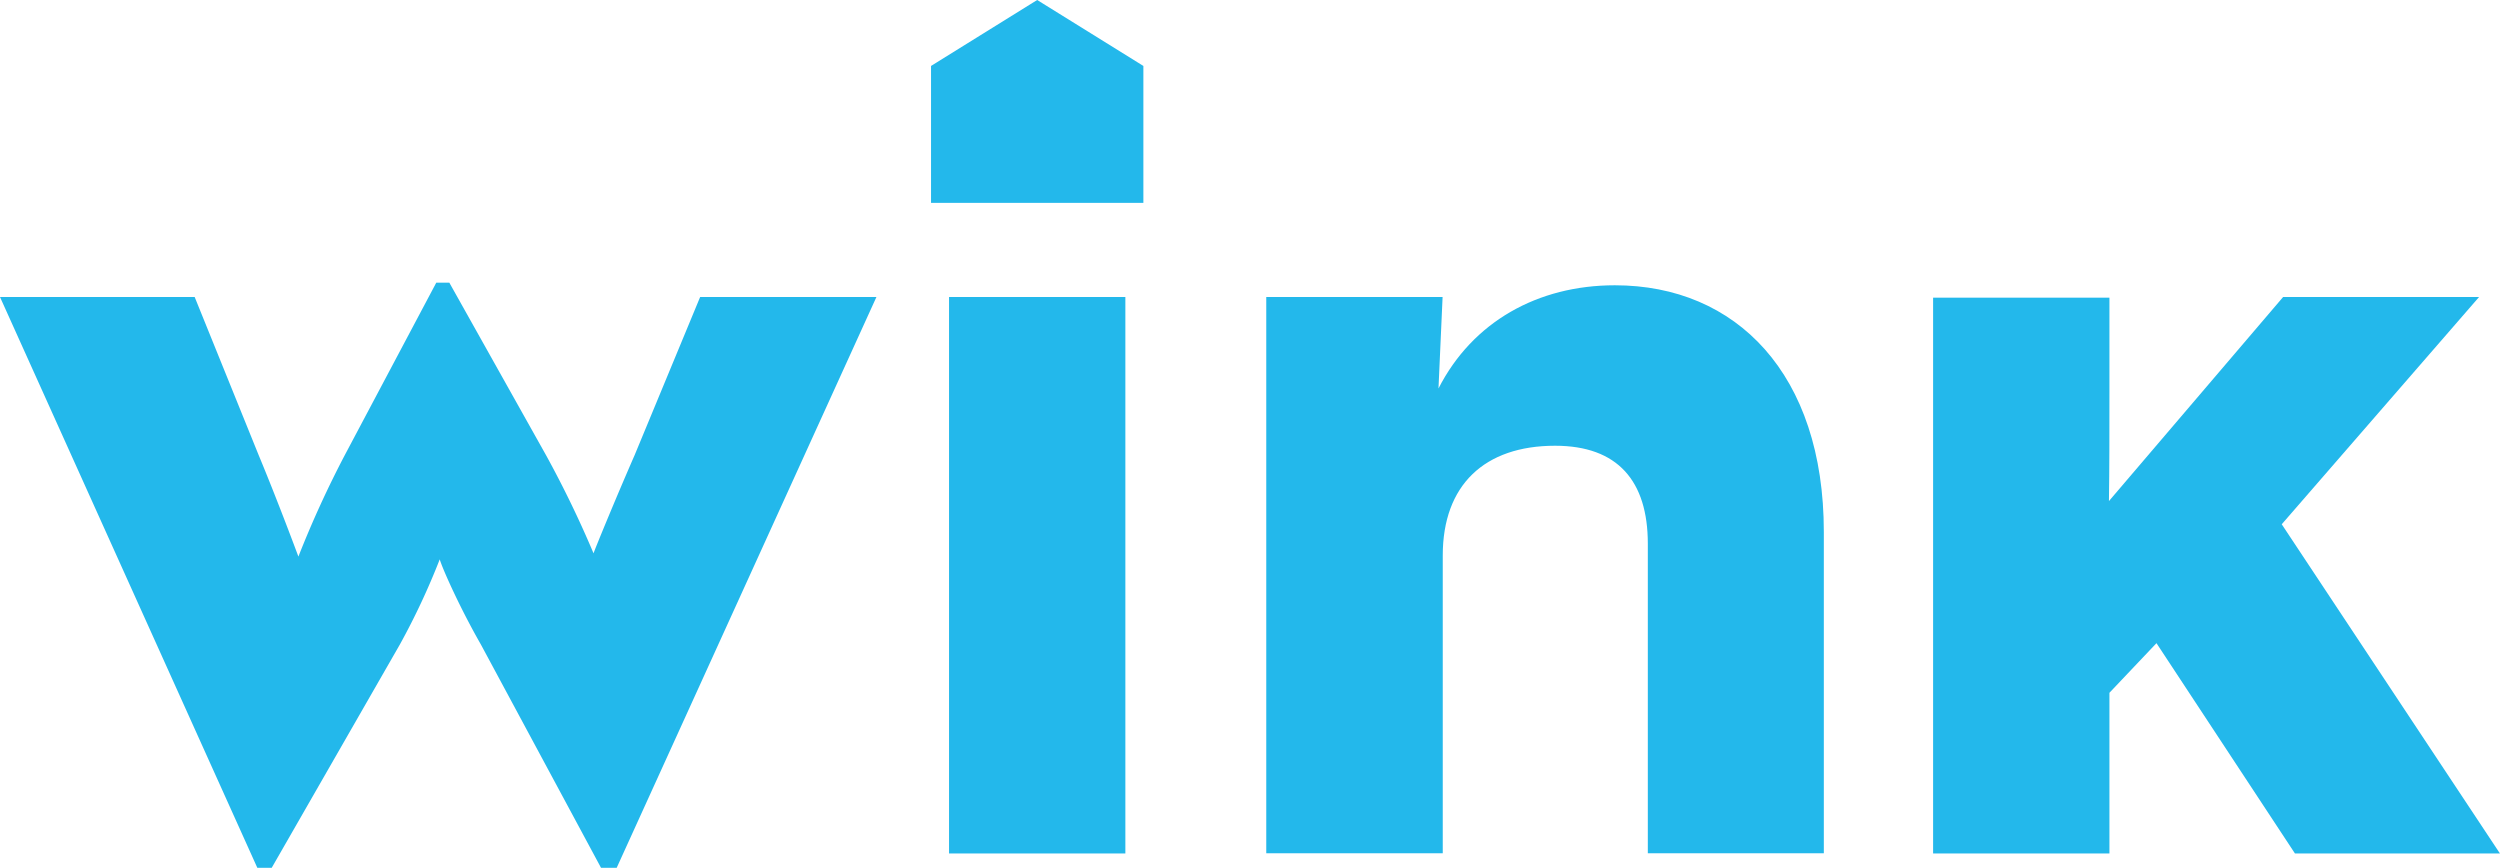
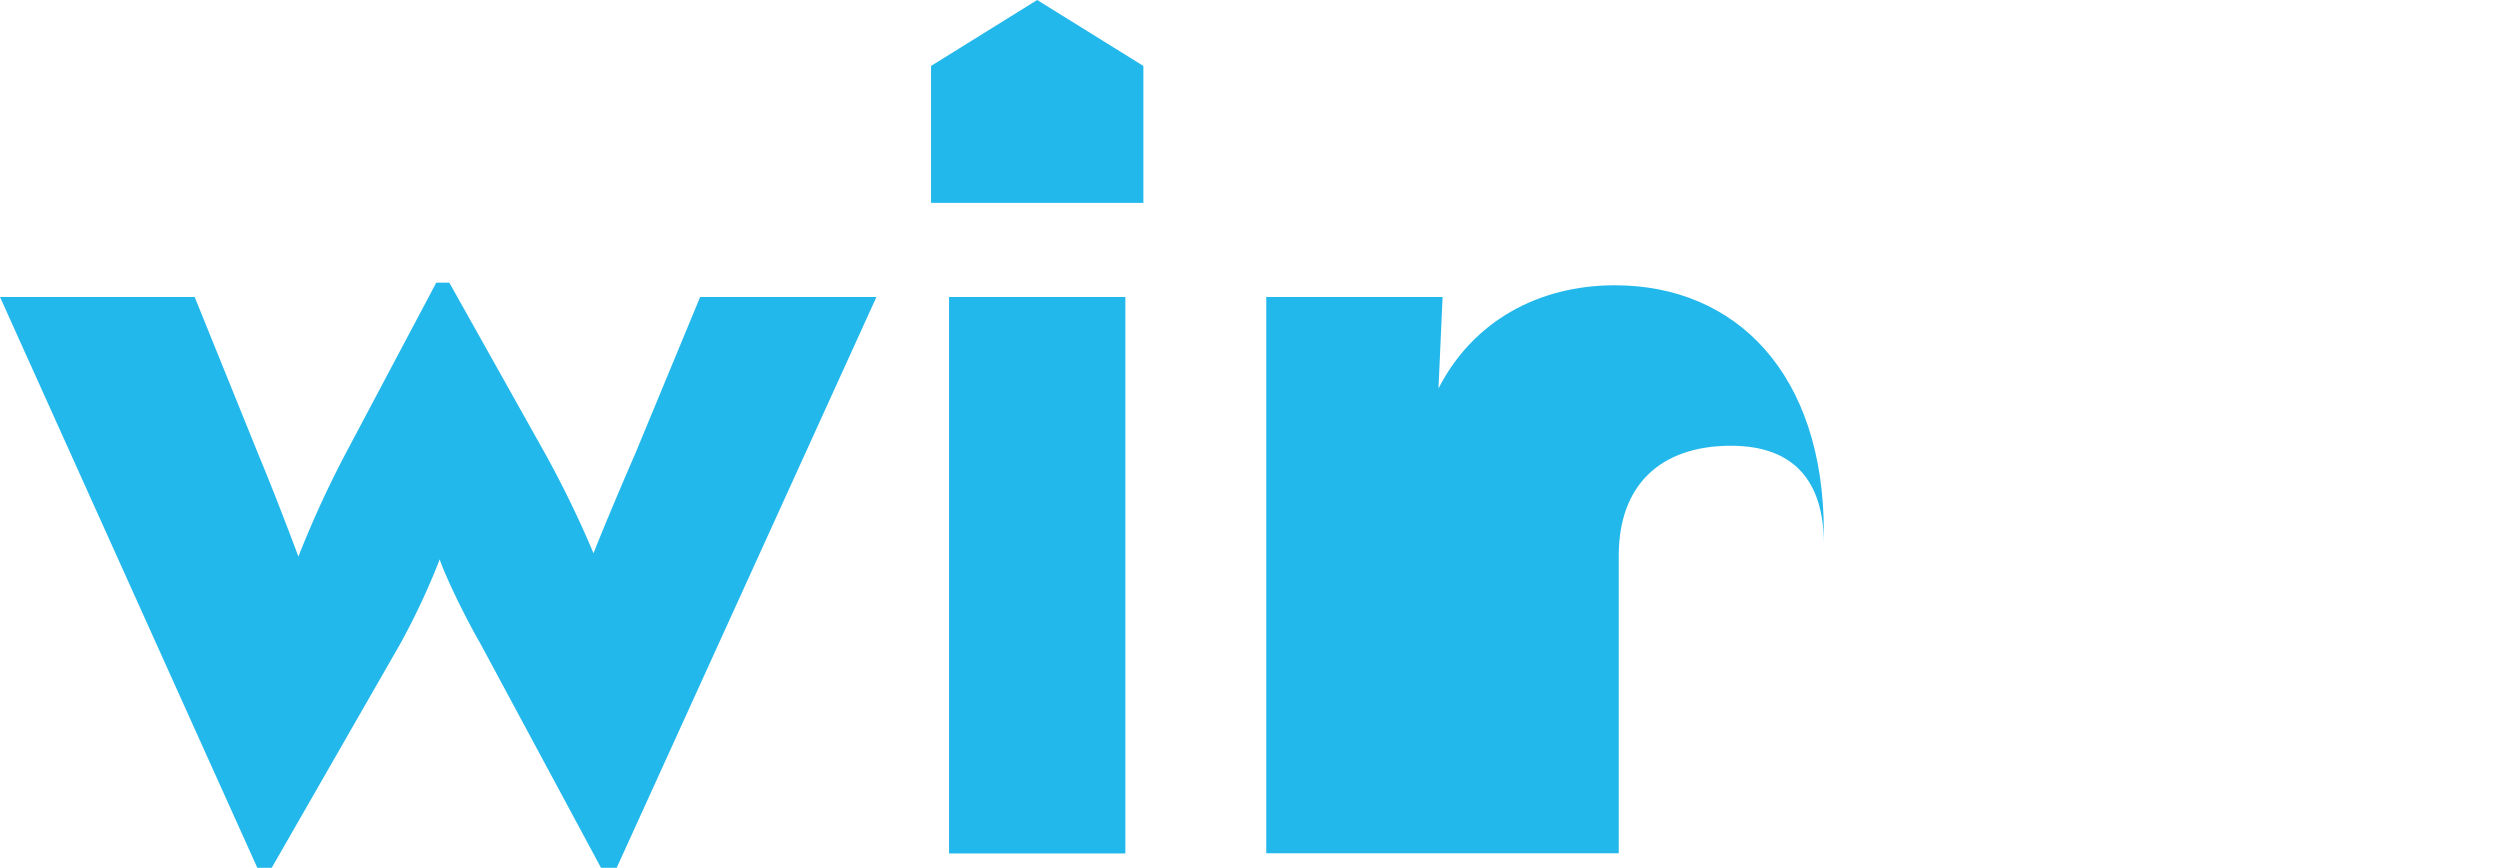
<svg xmlns="http://www.w3.org/2000/svg" id="Layer_1" data-name="Layer 1" viewBox="0 0 608.09 211.08">
  <defs>
    <style>.cls-1{fill:#23b8eb;}</style>
  </defs>
  <title>wink</title>
  <path class="cls-1" d="M230.84,72.24h42.89V207.59H230.84Z" />
-   <path class="cls-1" d="M308,72.24h42.89l-1,22.25c8.27-16.21,24.15-25.1,42.9-25.1,29.55,0,50.83,21.6,50.83,60v78.16H400.81v-75.3c0-15.25-7.31-23.83-22.56-23.83-17.15,0-27.32,9.54-27.32,26.69v72.44H308Z" />
+   <path class="cls-1" d="M308,72.24h42.89l-1,22.25c8.27-16.21,24.15-25.1,42.9-25.1,29.55,0,50.83,21.6,50.83,60v78.16v-75.3c0-15.25-7.31-23.83-22.56-23.83-17.15,0-27.32,9.54-27.32,26.69v72.44H308Z" />
  <path class="cls-1" d="M0,72.24H47.35l15.56,38.45c4.76,11.43,9.67,24.69,9.67,24.69a251.29,251.29,0,0,1,11.29-24.69l22.25-41.94h3.17l23.51,41.94a257,257,0,0,1,11.57,23.9c.32-1,5.28-13.1,10-23.9L170.3,72.24h42.88L150,211.08h-3.81l-29.23-54.33c-5.09-8.89-9.37-18.48-10-20.7a172.64,172.64,0,0,1-9.69,20.7L66.09,211.08h-3.5Z" />
-   <path class="cls-1" d="M513.09,207.59H470.2V72.4h42.89V95.12c0,10.17,0,18.94-.12,26.76l42.37-49.64H603l-48,55.28,53.07,80.07H558.21l-33.68-51.15-11.44,12.07Z" />
  <polygon class="cls-1" points="278.11 49.34 226.46 49.34 226.46 16.04 252.28 0 278.11 16.04 278.11 49.34" />
</svg>